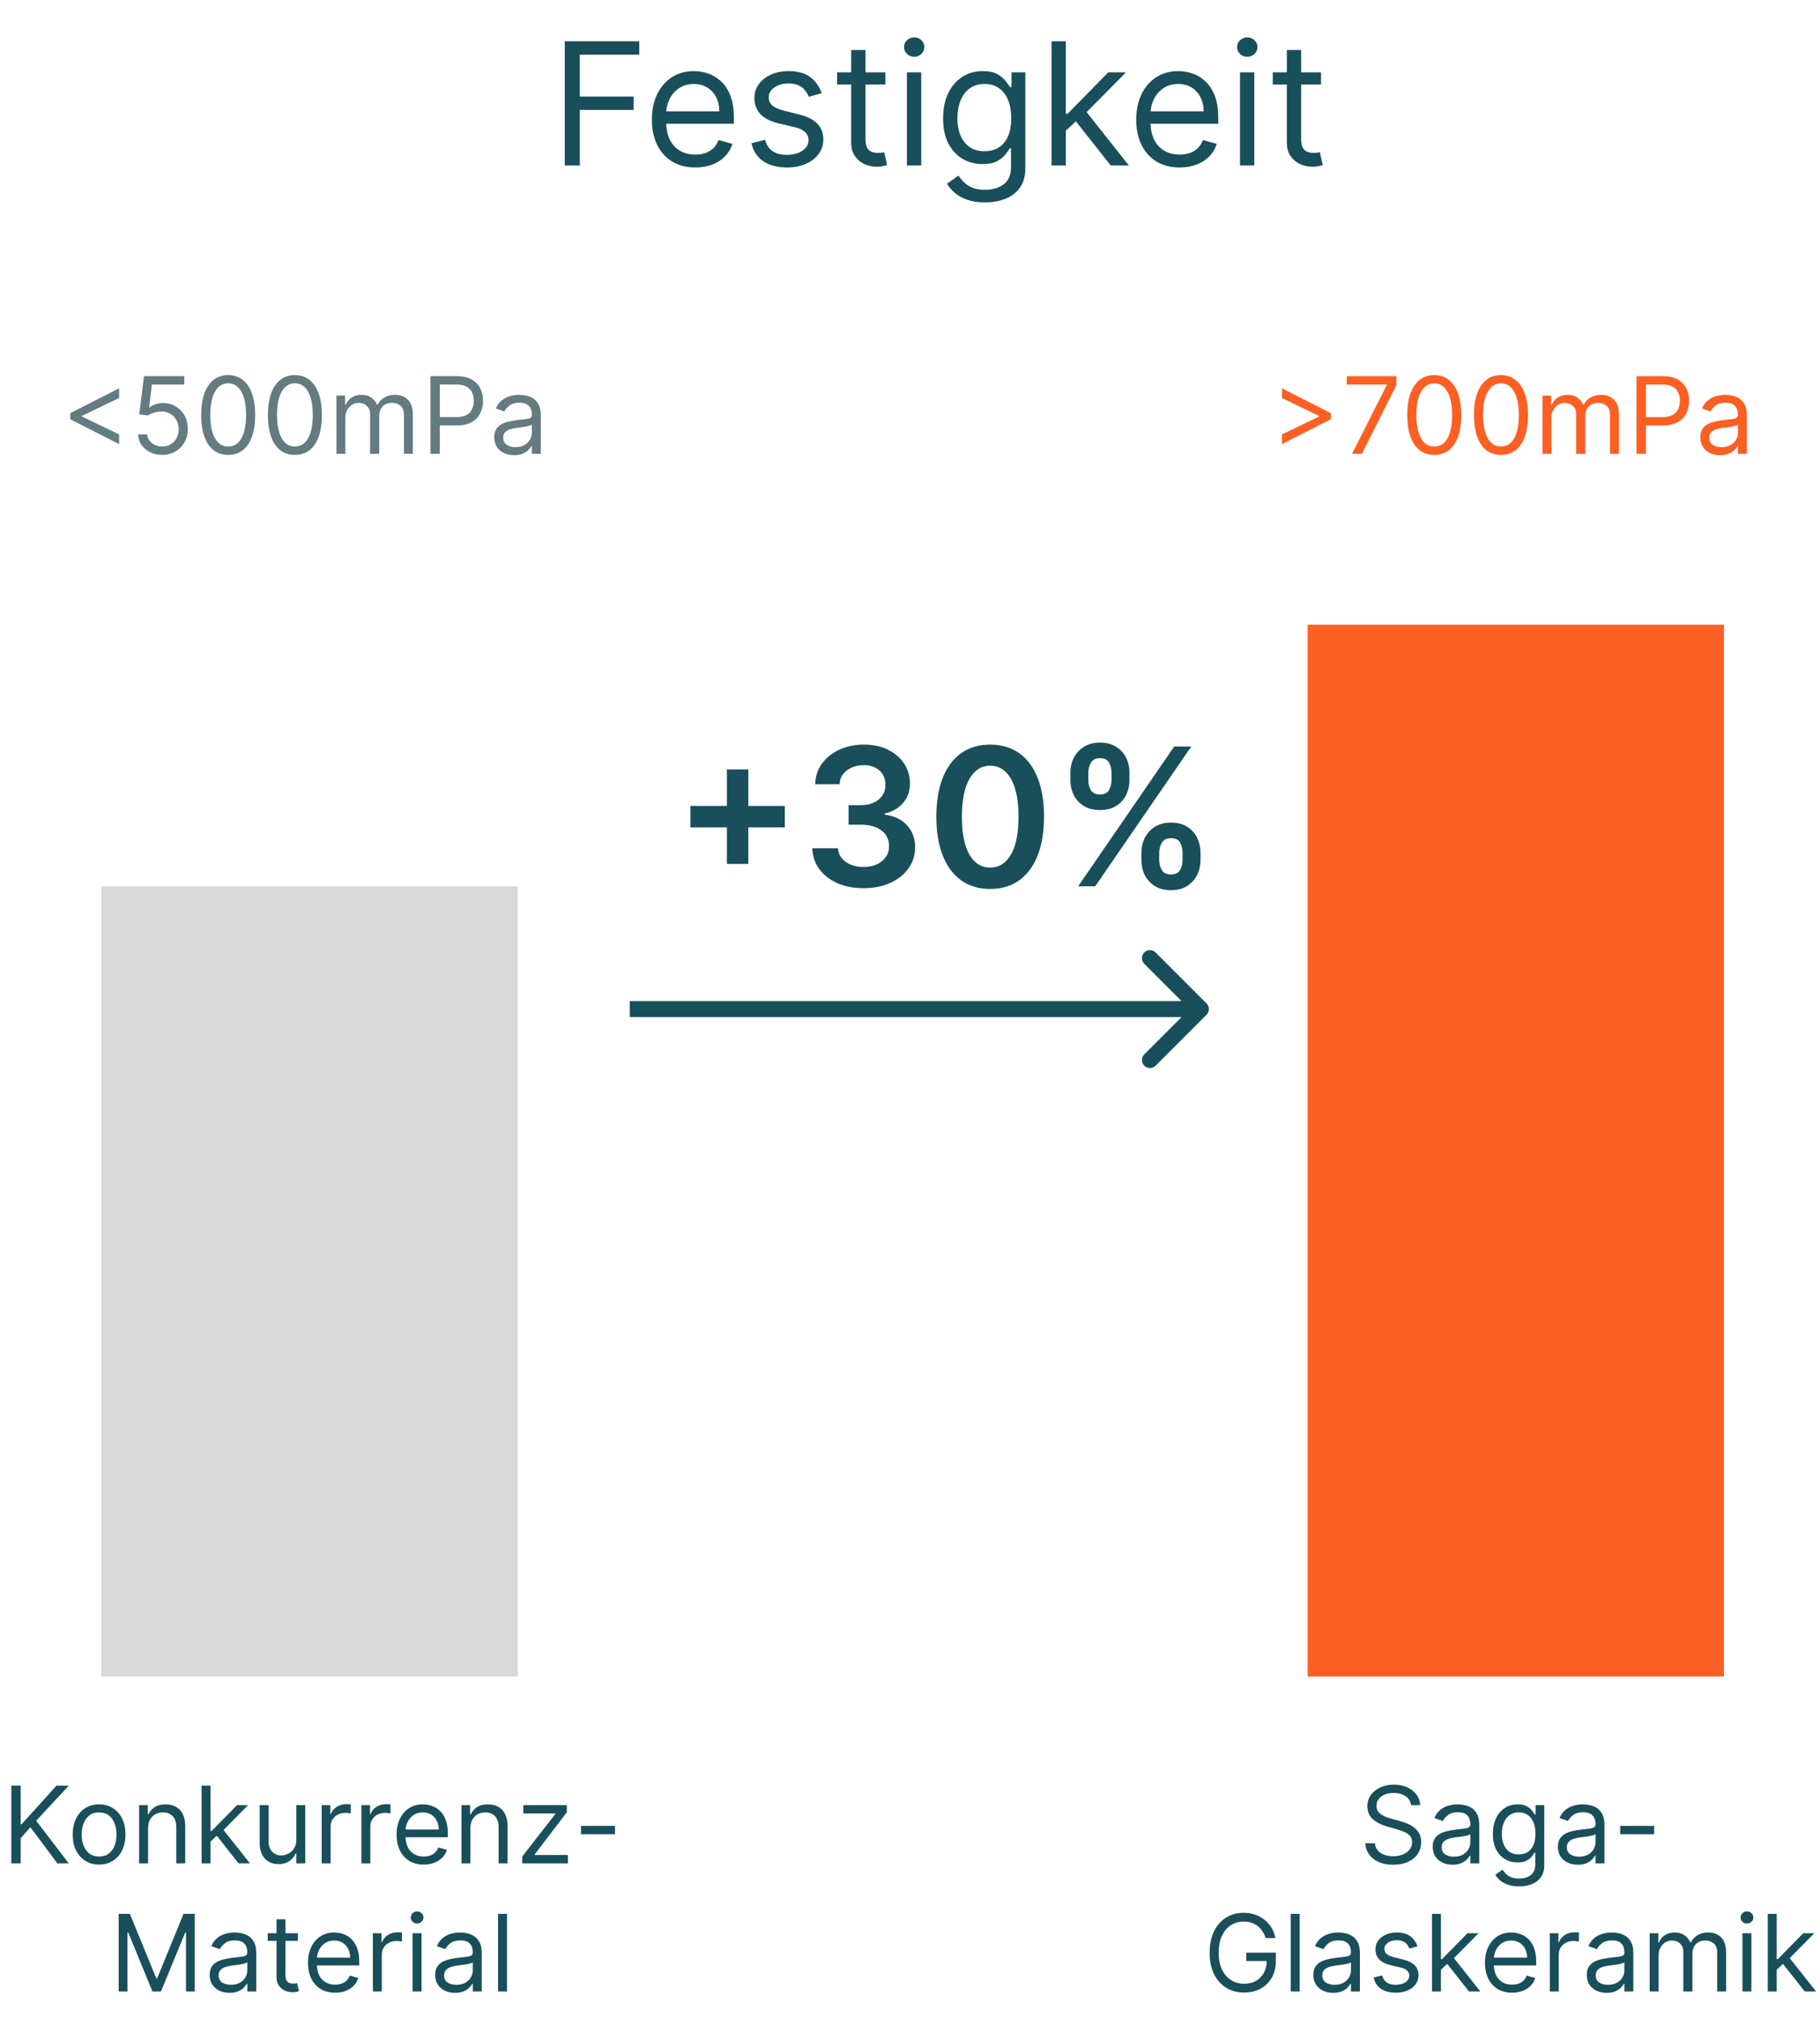
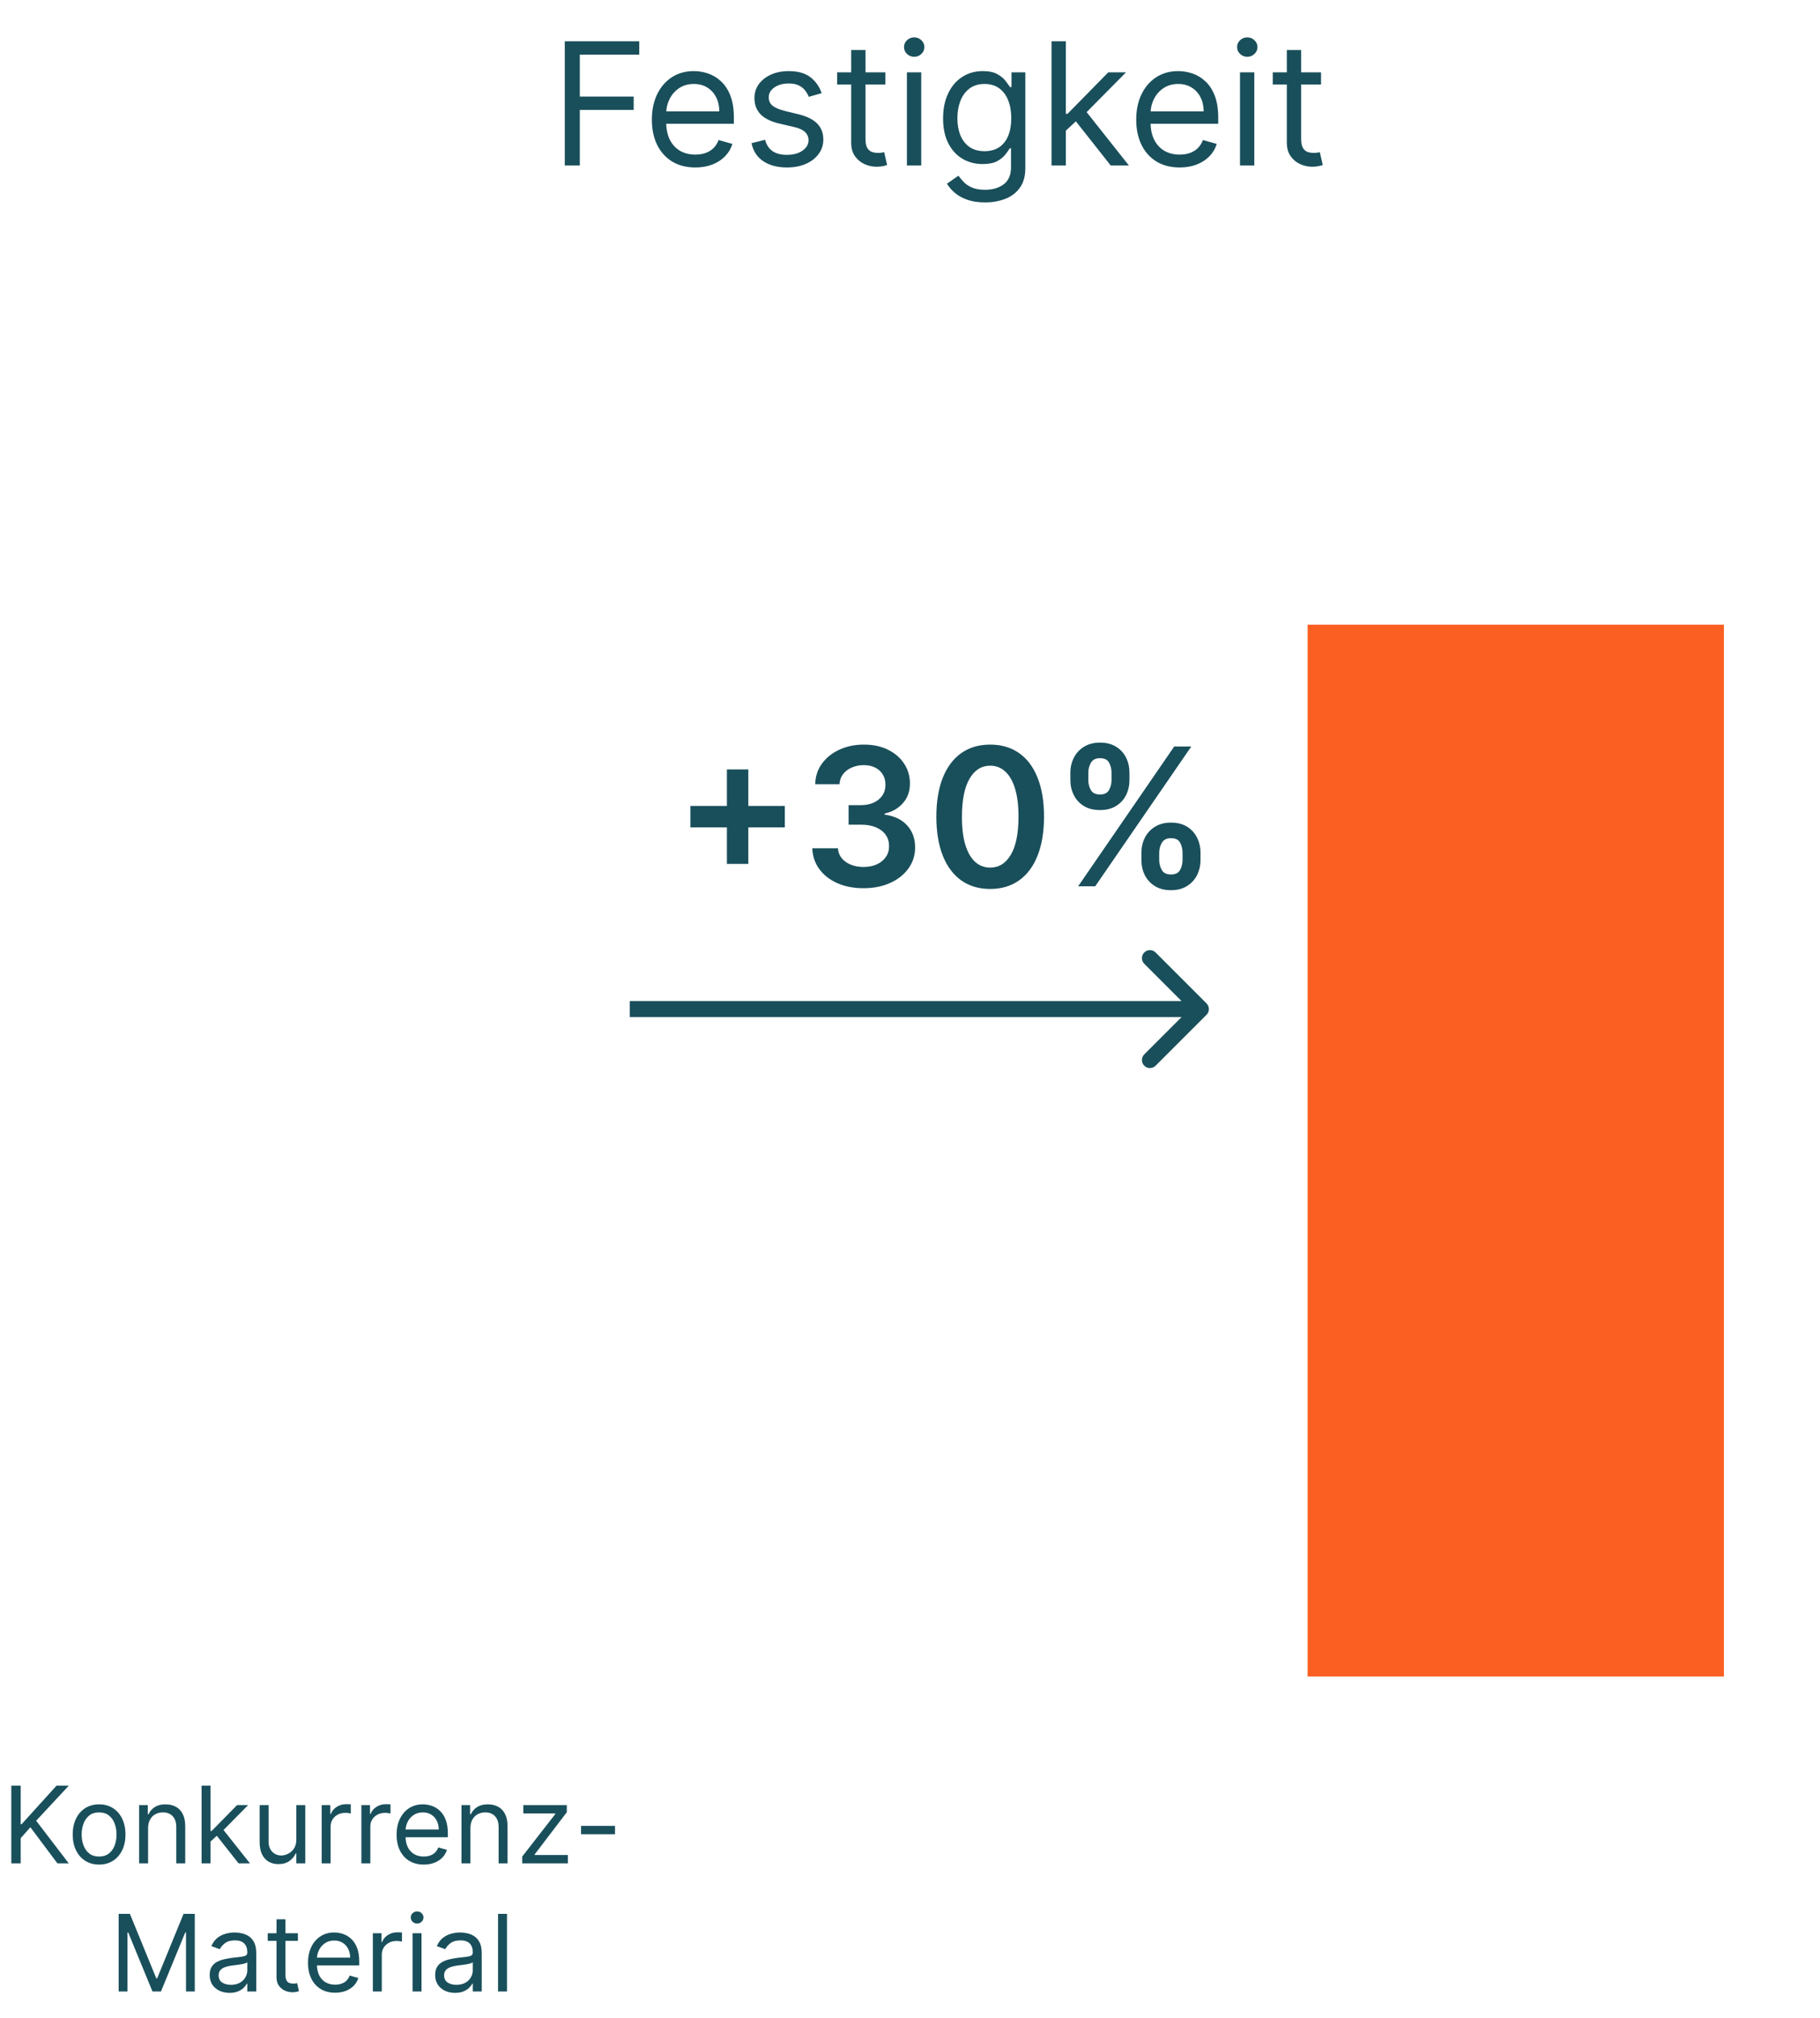
<svg xmlns="http://www.w3.org/2000/svg" width="341" height="378" viewBox="0 0 341 378" fill="none">
  <path d="M105.818 31V7.727H119.773V10.227H108.636V18.091H118.727V20.591H108.636V31H105.818ZM130.273 31.364C128.591 31.364 127.14 30.992 125.92 30.25C124.708 29.5 123.773 28.454 123.114 27.114C122.462 25.765 122.136 24.197 122.136 22.409C122.136 20.621 122.462 19.046 123.114 17.682C123.773 16.311 124.689 15.242 125.864 14.477C127.045 13.704 128.424 13.318 130 13.318C130.909 13.318 131.807 13.47 132.693 13.773C133.58 14.076 134.386 14.568 135.114 15.25C135.841 15.924 136.42 16.818 136.852 17.932C137.284 19.046 137.5 20.417 137.5 22.046V23.182H124.045V20.864H134.773C134.773 19.879 134.576 19 134.182 18.227C133.795 17.454 133.242 16.845 132.523 16.398C131.811 15.951 130.97 15.727 130 15.727C128.932 15.727 128.008 15.992 127.227 16.523C126.455 17.046 125.86 17.727 125.443 18.568C125.027 19.409 124.818 20.311 124.818 21.273V22.818C124.818 24.136 125.045 25.254 125.5 26.171C125.962 27.079 126.602 27.773 127.42 28.25C128.239 28.72 129.189 28.954 130.273 28.954C130.977 28.954 131.614 28.856 132.182 28.659C132.758 28.454 133.254 28.151 133.67 27.75C134.087 27.341 134.409 26.833 134.636 26.227L137.227 26.954C136.955 27.833 136.496 28.606 135.852 29.273C135.208 29.932 134.413 30.447 133.466 30.818C132.519 31.182 131.455 31.364 130.273 31.364ZM153.943 17.454L151.534 18.136C151.383 17.735 151.159 17.345 150.864 16.966C150.576 16.579 150.182 16.261 149.682 16.011C149.182 15.761 148.542 15.636 147.761 15.636C146.693 15.636 145.803 15.883 145.091 16.375C144.386 16.86 144.034 17.477 144.034 18.227C144.034 18.894 144.277 19.421 144.761 19.807C145.246 20.193 146.004 20.515 147.034 20.773L149.625 21.409C151.186 21.788 152.348 22.367 153.114 23.148C153.879 23.921 154.261 24.917 154.261 26.136C154.261 27.136 153.973 28.03 153.398 28.818C152.83 29.606 152.034 30.227 151.011 30.682C149.989 31.136 148.799 31.364 147.443 31.364C145.663 31.364 144.189 30.977 143.023 30.204C141.856 29.432 141.117 28.303 140.807 26.818L143.352 26.182C143.595 27.121 144.053 27.826 144.727 28.296C145.409 28.765 146.299 29 147.398 29C148.648 29 149.64 28.735 150.375 28.204C151.117 27.667 151.489 27.023 151.489 26.273C151.489 25.667 151.277 25.159 150.852 24.75C150.428 24.333 149.777 24.023 148.898 23.818L145.989 23.136C144.39 22.758 143.216 22.171 142.466 21.375C141.723 20.572 141.352 19.568 141.352 18.364C141.352 17.379 141.629 16.508 142.182 15.75C142.742 14.992 143.504 14.398 144.466 13.966C145.436 13.534 146.534 13.318 147.761 13.318C149.489 13.318 150.845 13.697 151.83 14.454C152.822 15.212 153.527 16.212 153.943 17.454ZM165.889 13.546V15.818H156.844V13.546H165.889ZM159.48 9.364H162.162V26C162.162 26.758 162.272 27.326 162.491 27.704C162.719 28.076 163.007 28.326 163.355 28.454C163.711 28.576 164.086 28.636 164.48 28.636C164.776 28.636 165.018 28.621 165.207 28.591C165.397 28.553 165.548 28.523 165.662 28.5L166.207 30.909C166.026 30.977 165.772 31.046 165.446 31.114C165.12 31.189 164.707 31.227 164.207 31.227C163.45 31.227 162.707 31.064 161.98 30.739C161.26 30.413 160.662 29.917 160.185 29.25C159.715 28.583 159.48 27.742 159.48 26.727V9.364ZM169.923 31V13.546H172.605V31H169.923ZM171.287 10.636C170.764 10.636 170.313 10.458 169.935 10.102C169.563 9.746 169.378 9.318 169.378 8.818C169.378 8.318 169.563 7.89 169.935 7.534C170.313 7.178 170.764 7 171.287 7C171.81 7 172.257 7.178 172.628 7.534C173.007 7.89 173.196 8.318 173.196 8.818C173.196 9.318 173.007 9.746 172.628 10.102C172.257 10.458 171.81 10.636 171.287 10.636ZM184.562 37.909C183.267 37.909 182.153 37.742 181.222 37.409C180.29 37.083 179.513 36.651 178.892 36.114C178.278 35.583 177.79 35.015 177.426 34.409L179.562 32.909C179.805 33.227 180.112 33.591 180.483 34C180.854 34.417 181.362 34.776 182.006 35.08C182.657 35.39 183.509 35.545 184.562 35.545C185.972 35.545 187.134 35.205 188.051 34.523C188.968 33.841 189.426 32.773 189.426 31.318V27.773H189.199C189.002 28.091 188.722 28.485 188.358 28.954C188.002 29.417 187.487 29.829 186.812 30.193C186.146 30.549 185.244 30.727 184.108 30.727C182.699 30.727 181.434 30.394 180.312 29.727C179.199 29.061 178.316 28.091 177.665 26.818C177.021 25.546 176.699 24 176.699 22.182C176.699 20.394 177.013 18.837 177.642 17.511C178.271 16.178 179.146 15.148 180.267 14.421C181.388 13.686 182.684 13.318 184.153 13.318C185.29 13.318 186.191 13.508 186.858 13.886C187.532 14.258 188.047 14.682 188.403 15.159C188.767 15.629 189.047 16.015 189.244 16.318H189.517V13.546H192.108V31.5C192.108 33 191.767 34.22 191.085 35.159C190.411 36.106 189.502 36.799 188.358 37.239C187.222 37.686 185.956 37.909 184.562 37.909ZM184.472 28.318C185.547 28.318 186.456 28.072 187.199 27.579C187.941 27.087 188.506 26.379 188.892 25.454C189.278 24.53 189.472 23.424 189.472 22.136C189.472 20.879 189.282 19.769 188.903 18.807C188.525 17.845 187.964 17.091 187.222 16.546C186.479 16 185.563 15.727 184.472 15.727C183.335 15.727 182.388 16.015 181.631 16.591C180.881 17.167 180.316 17.939 179.938 18.909C179.566 19.879 179.381 20.954 179.381 22.136C179.381 23.349 179.57 24.421 179.949 25.352C180.335 26.276 180.903 27.004 181.653 27.534C182.411 28.057 183.35 28.318 184.472 28.318ZM199.517 24.636L199.472 21.318H200.017L207.653 13.546H210.972L202.835 21.773H202.608L199.517 24.636ZM197.017 31V7.727H199.699V31H197.017ZM208.108 31L201.29 22.364L203.199 20.5L211.517 31H208.108ZM221.023 31.364C219.341 31.364 217.89 30.992 216.67 30.25C215.458 29.5 214.523 28.454 213.864 27.114C213.212 25.765 212.886 24.197 212.886 22.409C212.886 20.621 213.212 19.046 213.864 17.682C214.523 16.311 215.439 15.242 216.614 14.477C217.795 13.704 219.174 13.318 220.75 13.318C221.659 13.318 222.557 13.47 223.443 13.773C224.33 14.076 225.136 14.568 225.864 15.25C226.591 15.924 227.17 16.818 227.602 17.932C228.034 19.046 228.25 20.417 228.25 22.046V23.182H214.795V20.864H225.523C225.523 19.879 225.326 19 224.932 18.227C224.545 17.454 223.992 16.845 223.273 16.398C222.561 15.951 221.72 15.727 220.75 15.727C219.682 15.727 218.758 15.992 217.977 16.523C217.205 17.046 216.61 17.727 216.193 18.568C215.777 19.409 215.568 20.311 215.568 21.273V22.818C215.568 24.136 215.795 25.254 216.25 26.171C216.712 27.079 217.352 27.773 218.17 28.25C218.989 28.72 219.939 28.954 221.023 28.954C221.727 28.954 222.364 28.856 222.932 28.659C223.508 28.454 224.004 28.151 224.42 27.75C224.837 27.341 225.159 26.833 225.386 26.227L227.977 26.954C227.705 27.833 227.246 28.606 226.602 29.273C225.958 29.932 225.163 30.447 224.216 30.818C223.269 31.182 222.205 31.364 221.023 31.364ZM232.33 31V13.546H235.011V31H232.33ZM233.693 10.636C233.17 10.636 232.72 10.458 232.341 10.102C231.97 9.746 231.784 9.318 231.784 8.818C231.784 8.318 231.97 7.89 232.341 7.534C232.72 7.178 233.17 7 233.693 7C234.216 7 234.663 7.178 235.034 7.534C235.413 7.89 235.602 8.318 235.602 8.818C235.602 9.318 235.413 9.746 235.034 10.102C234.663 10.458 234.216 10.636 233.693 10.636ZM247.514 13.546V15.818H238.469V13.546H247.514ZM241.105 9.364H243.787V26C243.787 26.758 243.897 27.326 244.116 27.704C244.344 28.076 244.632 28.326 244.98 28.454C245.336 28.576 245.711 28.636 246.105 28.636C246.401 28.636 246.643 28.621 246.832 28.591C247.022 28.553 247.173 28.523 247.287 28.5L247.832 30.909C247.651 30.977 247.397 31.046 247.071 31.114C246.745 31.189 246.332 31.227 245.832 31.227C245.075 31.227 244.332 31.064 243.605 30.739C242.885 30.413 242.287 29.917 241.81 29.25C241.34 28.583 241.105 27.742 241.105 26.727V9.364Z" fill="#194F5B" />
  <path d="M2.117 349V334.455H3.878V341.67H4.049L10.583 334.455H12.884L6.776 341.017L12.884 349H10.753L5.696 342.239L3.878 344.284V349H2.117ZM18.567 349.227C17.583 349.227 16.718 348.993 15.975 348.524C15.236 348.055 14.659 347.4 14.242 346.557C13.83 345.714 13.624 344.729 13.624 343.602C13.624 342.466 13.83 341.474 14.242 340.626C14.659 339.779 15.236 339.121 15.975 338.652C16.718 338.183 17.583 337.949 18.567 337.949C19.552 337.949 20.414 338.183 21.153 338.652C21.896 339.121 22.474 339.779 22.886 340.626C23.302 341.474 23.511 342.466 23.511 343.602C23.511 344.729 23.302 345.714 22.886 346.557C22.474 347.4 21.896 348.055 21.153 348.524C20.414 348.993 19.552 349.227 18.567 349.227ZM18.567 347.722C19.316 347.722 19.931 347.53 20.414 347.146C20.897 346.763 21.255 346.259 21.486 345.634C21.718 345.009 21.834 344.331 21.834 343.602C21.834 342.873 21.718 342.194 21.486 341.564C21.255 340.934 20.897 340.425 20.414 340.037C19.931 339.649 19.316 339.455 18.567 339.455C17.819 339.455 17.204 339.649 16.721 340.037C16.238 340.425 15.88 340.934 15.648 341.564C15.416 342.194 15.3 342.873 15.3 343.602C15.3 344.331 15.416 345.009 15.648 345.634C15.88 346.259 16.238 346.763 16.721 347.146C17.204 347.53 17.819 347.722 18.567 347.722ZM27.745 342.438V349H26.069V338.091H27.689V339.795H27.831C28.086 339.241 28.475 338.796 28.995 338.46C29.516 338.119 30.189 337.949 31.012 337.949C31.751 337.949 32.397 338.1 32.951 338.403C33.505 338.702 33.936 339.156 34.244 339.767C34.552 340.373 34.706 341.14 34.706 342.068V349H33.029V342.182C33.029 341.325 32.807 340.657 32.362 340.179C31.917 339.696 31.306 339.455 30.529 339.455C29.994 339.455 29.516 339.571 29.095 339.803C28.678 340.035 28.349 340.373 28.108 340.818C27.866 341.263 27.745 341.803 27.745 342.438ZM39.331 345.023L39.303 342.949H39.644L44.416 338.091H46.49L41.405 343.233H41.263L39.331 345.023ZM37.769 349V334.455H39.445V349H37.769ZM44.7 349L40.439 343.602L41.632 342.438L46.831 349H44.7ZM55.522 344.54V338.091H57.199V349H55.522V347.153H55.409C55.153 347.707 54.755 348.179 54.216 348.567C53.676 348.95 52.994 349.142 52.17 349.142C51.488 349.142 50.882 348.993 50.352 348.695C49.822 348.392 49.405 347.937 49.102 347.331C48.799 346.72 48.647 345.951 48.647 345.023V338.091H50.324V344.909C50.324 345.705 50.546 346.339 50.991 346.812C51.441 347.286 52.014 347.523 52.71 347.523C53.127 347.523 53.55 347.416 53.981 347.203C54.417 346.99 54.781 346.663 55.075 346.223C55.373 345.783 55.522 345.222 55.522 344.54ZM60.269 349V338.091H61.888V339.739H62.001C62.2 339.199 62.56 338.761 63.081 338.425C63.602 338.089 64.189 337.92 64.842 337.92C64.965 337.92 65.119 337.923 65.304 337.928C65.489 337.932 65.628 337.939 65.723 337.949V339.653C65.666 339.639 65.536 339.618 65.332 339.589C65.133 339.556 64.923 339.54 64.7 339.54C64.17 339.54 63.697 339.651 63.28 339.874C62.868 340.091 62.541 340.394 62.3 340.783C62.063 341.166 61.945 341.604 61.945 342.097V349H60.269ZM67.71 349V338.091H69.329V339.739H69.443C69.642 339.199 70.001 338.761 70.522 338.425C71.043 338.089 71.63 337.92 72.284 337.92C72.407 337.92 72.561 337.923 72.745 337.928C72.93 337.932 73.07 337.939 73.164 337.949V339.653C73.108 339.639 72.977 339.618 72.774 339.589C72.575 339.556 72.364 339.54 72.142 339.54C71.611 339.54 71.138 339.651 70.721 339.874C70.309 340.091 69.983 340.394 69.741 340.783C69.504 341.166 69.386 341.604 69.386 342.097V349H67.71ZM79.393 349.227C78.342 349.227 77.435 348.995 76.673 348.531C75.915 348.062 75.331 347.409 74.919 346.571C74.511 345.728 74.308 344.748 74.308 343.631C74.308 342.513 74.511 341.528 74.919 340.676C75.331 339.819 75.903 339.152 76.637 338.673C77.376 338.19 78.238 337.949 79.223 337.949C79.791 337.949 80.352 338.044 80.906 338.233C81.46 338.422 81.964 338.73 82.419 339.156C82.873 339.578 83.235 340.136 83.505 340.832C83.775 341.528 83.91 342.385 83.91 343.403V344.114H75.501V342.665H82.206C82.206 342.049 82.082 341.5 81.836 341.017C81.595 340.534 81.249 340.153 80.799 339.874C80.354 339.594 79.829 339.455 79.223 339.455C78.555 339.455 77.977 339.62 77.49 339.952C77.007 340.278 76.635 340.705 76.375 341.23C76.114 341.756 75.984 342.319 75.984 342.92V343.886C75.984 344.71 76.126 345.409 76.41 345.982C76.699 346.55 77.099 346.983 77.61 347.281C78.122 347.575 78.716 347.722 79.393 347.722C79.834 347.722 80.231 347.66 80.586 347.537C80.946 347.409 81.256 347.22 81.517 346.969C81.777 346.713 81.978 346.396 82.12 346.017L83.74 346.472C83.569 347.021 83.283 347.504 82.88 347.92C82.478 348.332 81.981 348.654 81.389 348.886C80.797 349.114 80.132 349.227 79.393 349.227ZM88.136 342.438V349H86.46V338.091H88.079V339.795H88.221C88.477 339.241 88.865 338.796 89.386 338.46C89.907 338.119 90.579 337.949 91.403 337.949C92.142 337.949 92.788 338.1 93.342 338.403C93.896 338.702 94.327 339.156 94.635 339.767C94.942 340.373 95.096 341.14 95.096 342.068V349H93.42V342.182C93.42 341.325 93.198 340.657 92.752 340.179C92.307 339.696 91.697 339.455 90.92 339.455C90.385 339.455 89.907 339.571 89.485 339.803C89.069 340.035 88.74 340.373 88.498 340.818C88.257 341.263 88.136 341.803 88.136 342.438ZM97.847 349V347.722L104.04 339.767V339.653H98.046V338.091H106.199V339.426L100.176 347.324V347.438H106.398V349H97.847ZM115.229 341.983V343.545H108.866V341.983H115.229ZM22.234 358.455H24.336L29.279 370.528H29.45L34.393 358.455H36.495V373H34.848V361.949H34.706L30.16 373H28.569L24.024 361.949H23.882V373H22.234V358.455ZM43.01 373.256C42.319 373.256 41.691 373.125 41.128 372.865C40.564 372.6 40.117 372.219 39.785 371.722C39.454 371.22 39.288 370.614 39.288 369.903C39.288 369.278 39.411 368.772 39.658 368.384C39.904 367.991 40.233 367.683 40.645 367.46C41.057 367.238 41.511 367.072 42.008 366.963C42.51 366.849 43.015 366.759 43.521 366.693C44.184 366.608 44.722 366.544 45.133 366.501C45.55 366.454 45.853 366.376 46.043 366.267C46.237 366.158 46.334 365.969 46.334 365.699V365.642C46.334 364.941 46.142 364.397 45.758 364.009C45.38 363.62 44.804 363.426 44.033 363.426C43.233 363.426 42.605 363.601 42.151 363.952C41.696 364.302 41.376 364.676 41.192 365.074L39.601 364.506C39.885 363.843 40.264 363.327 40.737 362.957C41.215 362.583 41.736 362.323 42.3 362.176C42.868 362.025 43.427 361.949 43.976 361.949C44.326 361.949 44.729 361.991 45.183 362.077C45.642 362.157 46.085 362.325 46.511 362.581C46.942 362.837 47.3 363.223 47.584 363.739C47.868 364.255 48.01 364.946 48.01 365.812V373H46.334V371.523H46.249C46.135 371.759 45.946 372.013 45.68 372.283C45.415 372.553 45.062 372.782 44.622 372.972C44.182 373.161 43.644 373.256 43.01 373.256ZM43.266 371.75C43.928 371.75 44.487 371.62 44.942 371.359C45.401 371.099 45.747 370.763 45.979 370.351C46.215 369.939 46.334 369.506 46.334 369.051V367.517C46.263 367.602 46.106 367.68 45.865 367.751C45.628 367.818 45.354 367.877 45.041 367.929C44.733 367.976 44.433 368.019 44.139 368.057C43.85 368.09 43.616 368.118 43.436 368.142C43.001 368.199 42.593 368.291 42.215 368.419C41.84 368.542 41.537 368.729 41.305 368.98C41.078 369.226 40.965 369.562 40.965 369.989C40.965 370.571 41.18 371.011 41.611 371.31C42.046 371.603 42.598 371.75 43.266 371.75ZM55.814 362.091V363.511H50.16V362.091H55.814ZM51.808 359.477H53.484V369.875C53.484 370.348 53.553 370.704 53.69 370.94C53.832 371.172 54.012 371.329 54.23 371.409C54.452 371.485 54.687 371.523 54.933 371.523C55.117 371.523 55.269 371.513 55.387 371.494C55.506 371.471 55.6 371.452 55.672 371.438L56.012 372.943C55.899 372.986 55.74 373.028 55.537 373.071C55.333 373.118 55.075 373.142 54.762 373.142C54.289 373.142 53.825 373.04 53.37 372.837C52.921 372.633 52.547 372.323 52.248 371.906C51.955 371.49 51.808 370.964 51.808 370.33V359.477ZM62.791 373.227C61.74 373.227 60.834 372.995 60.071 372.531C59.314 372.062 58.729 371.409 58.317 370.571C57.91 369.728 57.706 368.748 57.706 367.631C57.706 366.513 57.91 365.528 58.317 364.676C58.729 363.819 59.302 363.152 60.036 362.673C60.775 362.19 61.636 361.949 62.621 361.949C63.189 361.949 63.75 362.044 64.304 362.233C64.858 362.422 65.363 362.73 65.817 363.156C66.272 363.578 66.634 364.136 66.904 364.832C67.174 365.528 67.309 366.385 67.309 367.403V368.114H58.9V366.665H65.604C65.604 366.049 65.481 365.5 65.235 365.017C64.993 364.534 64.648 364.153 64.198 363.874C63.753 363.594 63.227 363.455 62.621 363.455C61.953 363.455 61.376 363.62 60.888 363.952C60.405 364.278 60.033 364.705 59.773 365.23C59.513 365.756 59.383 366.319 59.383 366.92V367.886C59.383 368.71 59.525 369.409 59.809 369.982C60.097 370.55 60.498 370.983 61.009 371.281C61.52 371.575 62.114 371.722 62.791 371.722C63.232 371.722 63.63 371.66 63.985 371.537C64.345 371.409 64.655 371.22 64.915 370.969C65.175 370.713 65.377 370.396 65.519 370.017L67.138 370.472C66.968 371.021 66.681 371.504 66.279 371.92C65.876 372.332 65.379 372.654 64.787 372.886C64.195 373.114 63.53 373.227 62.791 373.227ZM69.858 373V362.091H71.478V363.739H71.591C71.79 363.199 72.15 362.761 72.671 362.425C73.192 362.089 73.779 361.92 74.432 361.92C74.555 361.92 74.709 361.923 74.894 361.928C75.079 361.932 75.218 361.939 75.313 361.949V363.653C75.256 363.639 75.126 363.618 74.922 363.589C74.723 363.556 74.513 363.54 74.29 363.54C73.76 363.54 73.286 363.651 72.87 363.874C72.458 364.091 72.131 364.394 71.89 364.783C71.653 365.166 71.534 365.604 71.534 366.097V373H69.858ZM77.3 373V362.091H78.976V373H77.3ZM78.152 360.273C77.825 360.273 77.544 360.161 77.307 359.939C77.075 359.716 76.959 359.449 76.959 359.136C76.959 358.824 77.075 358.556 77.307 358.334C77.544 358.111 77.825 358 78.152 358C78.479 358 78.758 358.111 78.99 358.334C79.227 358.556 79.345 358.824 79.345 359.136C79.345 359.449 79.227 359.716 78.99 359.939C78.758 360.161 78.479 360.273 78.152 360.273ZM85.256 373.256C84.565 373.256 83.937 373.125 83.374 372.865C82.811 372.6 82.363 372.219 82.032 371.722C81.7 371.22 81.534 370.614 81.534 369.903C81.534 369.278 81.658 368.772 81.904 368.384C82.15 367.991 82.479 367.683 82.891 367.46C83.303 367.238 83.757 367.072 84.255 366.963C84.757 366.849 85.261 366.759 85.767 366.693C86.43 366.608 86.968 366.544 87.38 366.501C87.796 366.454 88.099 366.376 88.289 366.267C88.483 366.158 88.58 365.969 88.58 365.699V365.642C88.58 364.941 88.388 364.397 88.005 364.009C87.626 363.62 87.05 363.426 86.279 363.426C85.479 363.426 84.851 363.601 84.397 363.952C83.942 364.302 83.623 364.676 83.438 365.074L81.847 364.506C82.131 363.843 82.51 363.327 82.983 362.957C83.462 362.583 83.982 362.323 84.546 362.176C85.114 362.025 85.673 361.949 86.222 361.949C86.572 361.949 86.975 361.991 87.429 362.077C87.889 362.157 88.331 362.325 88.757 362.581C89.188 362.837 89.546 363.223 89.83 363.739C90.114 364.255 90.256 364.946 90.256 365.812V373H88.58V371.523H88.495C88.381 371.759 88.192 372.013 87.927 372.283C87.661 372.553 87.309 372.782 86.868 372.972C86.428 373.161 85.891 373.256 85.256 373.256ZM85.512 371.75C86.175 371.75 86.733 371.62 87.188 371.359C87.647 371.099 87.993 370.763 88.225 370.351C88.462 369.939 88.58 369.506 88.58 369.051V367.517C88.509 367.602 88.353 367.68 88.111 367.751C87.874 367.818 87.6 367.877 87.287 367.929C86.98 367.976 86.679 368.019 86.385 368.057C86.097 368.09 85.862 368.118 85.682 368.142C85.247 368.199 84.839 368.291 84.461 368.419C84.087 368.542 83.784 368.729 83.552 368.98C83.324 369.226 83.211 369.562 83.211 369.989C83.211 370.571 83.426 371.011 83.857 371.31C84.293 371.603 84.844 371.75 85.512 371.75ZM94.992 358.455V373H93.315V358.455H94.992Z" fill="#194F5B" />
  <path d="M136.193 161.807V144.114H140.207V161.807H136.193ZM129.354 154.967V150.953H147.047V154.967H129.354ZM161.793 166.358C159.952 166.358 158.316 166.043 156.884 165.412C155.461 164.781 154.336 163.903 153.509 162.778C152.683 161.653 152.244 160.354 152.192 158.879H156.999C157.042 159.587 157.276 160.205 157.702 160.733C158.129 161.253 158.695 161.658 159.403 161.947C160.11 162.237 160.903 162.382 161.781 162.382C162.718 162.382 163.549 162.22 164.273 161.896C164.998 161.564 165.565 161.104 165.974 160.516C166.383 159.928 166.583 159.25 166.575 158.483C166.583 157.69 166.379 156.991 165.961 156.386C165.543 155.781 164.938 155.308 164.146 154.967C163.362 154.626 162.415 154.456 161.308 154.456H158.994V150.8H161.308C162.219 150.8 163.016 150.642 163.698 150.327C164.388 150.011 164.93 149.568 165.322 148.997C165.714 148.418 165.906 147.749 165.897 146.99C165.906 146.249 165.739 145.605 165.398 145.06C165.066 144.506 164.593 144.075 163.979 143.768C163.374 143.462 162.663 143.308 161.844 143.308C161.043 143.308 160.302 143.453 159.62 143.743C158.938 144.033 158.388 144.446 157.971 144.983C157.553 145.511 157.332 146.142 157.306 146.875H152.742C152.776 145.409 153.198 144.122 154.008 143.014C154.826 141.898 155.917 141.028 157.281 140.406C158.644 139.776 160.174 139.46 161.87 139.46C163.617 139.46 165.134 139.788 166.421 140.445C167.717 141.092 168.718 141.966 169.425 143.065C170.133 144.165 170.487 145.379 170.487 146.709C170.495 148.183 170.06 149.419 169.183 150.416C168.313 151.413 167.171 152.065 165.756 152.372V152.577C167.597 152.832 169.008 153.514 169.988 154.622C170.977 155.722 171.467 157.089 171.458 158.726C171.458 160.192 171.04 161.504 170.205 162.663C169.379 163.814 168.237 164.717 166.779 165.374C165.33 166.03 163.668 166.358 161.793 166.358ZM185.524 166.499C183.419 166.499 181.612 165.966 180.103 164.901C178.603 163.827 177.449 162.28 176.639 160.26C175.838 158.232 175.437 155.79 175.437 152.935C175.446 150.08 175.85 147.651 176.652 145.648C177.461 143.636 178.616 142.102 180.116 141.045C181.625 139.989 183.427 139.46 185.524 139.46C187.62 139.46 189.423 139.989 190.931 141.045C192.44 142.102 193.595 143.636 194.396 145.648C195.206 147.659 195.61 150.088 195.61 152.935C195.61 155.798 195.206 158.244 194.396 160.273C193.595 162.293 192.44 163.835 190.931 164.901C189.431 165.966 187.629 166.499 185.524 166.499ZM185.524 162.497C187.16 162.497 188.451 161.692 189.397 160.081C190.352 158.462 190.829 156.08 190.829 152.935C190.829 150.855 190.612 149.108 190.177 147.693C189.743 146.278 189.129 145.213 188.336 144.497C187.544 143.773 186.606 143.411 185.524 143.411C183.896 143.411 182.609 144.22 181.663 145.839C180.717 147.45 180.24 149.815 180.231 152.935C180.223 155.023 180.431 156.778 180.858 158.202C181.292 159.625 181.906 160.699 182.699 161.423C183.491 162.139 184.433 162.497 185.524 162.497ZM213.857 161.091V159.71C213.857 158.696 214.07 157.763 214.496 156.911C214.93 156.058 215.561 155.372 216.388 154.852C217.214 154.332 218.216 154.072 219.392 154.072C220.602 154.072 221.616 154.332 222.435 154.852C223.253 155.364 223.871 156.045 224.288 156.898C224.714 157.75 224.928 158.687 224.928 159.71V161.091C224.928 162.105 224.714 163.038 224.288 163.891C223.862 164.743 223.236 165.429 222.409 165.949C221.591 166.469 220.585 166.729 219.392 166.729C218.199 166.729 217.189 166.469 216.362 165.949C215.536 165.429 214.909 164.743 214.483 163.891C214.065 163.038 213.857 162.105 213.857 161.091ZM217.193 159.71V161.091C217.193 161.764 217.355 162.382 217.679 162.945C218.003 163.507 218.574 163.788 219.392 163.788C220.219 163.788 220.786 163.511 221.092 162.957C221.408 162.395 221.565 161.773 221.565 161.091V159.71C221.565 159.028 221.416 158.406 221.118 157.844C220.82 157.273 220.244 156.987 219.392 156.987C218.591 156.987 218.024 157.273 217.692 157.844C217.359 158.406 217.193 159.028 217.193 159.71ZM200.548 146.108V144.727C200.548 143.705 200.766 142.767 201.2 141.915C201.635 141.062 202.266 140.381 203.092 139.869C203.919 139.349 204.92 139.089 206.097 139.089C207.298 139.089 208.308 139.349 209.126 139.869C209.953 140.381 210.575 141.062 210.993 141.915C211.411 142.767 211.619 143.705 211.619 144.727V146.108C211.619 147.131 211.406 148.068 210.98 148.92C210.563 149.764 209.94 150.442 209.114 150.953C208.287 151.464 207.281 151.72 206.097 151.72C204.895 151.72 203.881 151.464 203.054 150.953C202.236 150.442 201.614 149.76 201.188 148.908C200.761 148.055 200.548 147.122 200.548 146.108ZM203.911 144.727V146.108C203.911 146.79 204.068 147.412 204.384 147.974C204.707 148.528 205.278 148.805 206.097 148.805C206.915 148.805 207.477 148.528 207.784 147.974C208.099 147.412 208.257 146.79 208.257 146.108V144.727C208.257 144.045 208.108 143.423 207.81 142.861C207.511 142.29 206.94 142.004 206.097 142.004C205.287 142.004 204.72 142.29 204.396 142.861C204.072 143.432 203.911 144.054 203.911 144.727ZM202.006 166L220.006 139.818H223.202L205.202 166H202.006Z" fill="#194F5B" />
-   <rect x="19" y="166" width="78" height="148" fill="#D9D9D9" />
-   <path d="M13.167 78.523V77.386L22.315 72.727V74.546L15.298 77.926L15.355 77.812V78.097L15.298 77.983L22.315 81.364V83.182L13.167 78.523ZM30.385 85.199C29.552 85.199 28.801 85.033 28.134 84.702C27.466 84.37 26.931 83.916 26.529 83.338C26.126 82.76 25.906 82.102 25.868 81.364H27.573C27.639 82.022 27.937 82.566 28.468 82.997C29.003 83.423 29.642 83.636 30.385 83.636C30.982 83.636 31.512 83.497 31.976 83.217C32.445 82.938 32.812 82.555 33.077 82.067C33.347 81.574 33.482 81.018 33.482 80.398C33.482 79.763 33.342 79.197 33.063 78.7C32.788 78.198 32.409 77.803 31.926 77.514C31.443 77.225 30.892 77.079 30.271 77.074C29.826 77.069 29.369 77.138 28.901 77.28C28.432 77.417 28.046 77.595 27.743 77.812L26.095 77.614L26.976 70.454H34.533V72.017H28.453L27.942 76.307H28.027C28.326 76.07 28.7 75.874 29.149 75.717C29.599 75.561 30.068 75.483 30.556 75.483C31.446 75.483 32.239 75.696 32.935 76.122C33.636 76.544 34.185 77.121 34.583 77.855C34.985 78.589 35.186 79.427 35.186 80.369C35.186 81.297 34.978 82.126 34.561 82.855C34.149 83.579 33.581 84.153 32.857 84.574C32.132 84.99 31.308 85.199 30.385 85.199ZM42.752 85.199C41.682 85.199 40.77 84.908 40.018 84.325C39.265 83.738 38.69 82.888 38.292 81.776C37.894 80.658 37.695 79.309 37.695 77.727C37.695 76.155 37.894 74.813 38.292 73.7C38.694 72.583 39.272 71.731 40.025 71.144C40.782 70.552 41.691 70.256 42.752 70.256C43.813 70.256 44.719 70.552 45.472 71.144C46.23 71.731 46.807 72.583 47.205 73.7C47.608 74.813 47.809 76.155 47.809 77.727C47.809 79.309 47.61 80.658 47.212 81.776C46.815 82.888 46.239 83.738 45.486 84.325C44.733 84.908 43.822 85.199 42.752 85.199ZM42.752 83.636C43.813 83.636 44.636 83.125 45.224 82.102C45.811 81.079 46.104 79.621 46.104 77.727C46.104 76.468 45.969 75.395 45.699 74.51C45.434 73.624 45.051 72.95 44.549 72.486C44.052 72.022 43.453 71.79 42.752 71.79C41.701 71.79 40.879 72.308 40.288 73.345C39.696 74.377 39.4 75.838 39.4 77.727C39.4 78.987 39.532 80.057 39.797 80.938C40.063 81.818 40.444 82.488 40.941 82.947C41.443 83.407 42.047 83.636 42.752 83.636ZM55.252 85.199C54.182 85.199 53.27 84.908 52.518 84.325C51.765 83.738 51.19 82.888 50.792 81.776C50.394 80.658 50.195 79.309 50.195 77.727C50.195 76.155 50.394 74.813 50.792 73.7C51.194 72.583 51.772 71.731 52.525 71.144C53.282 70.552 54.191 70.256 55.252 70.256C56.313 70.256 57.219 70.552 57.972 71.144C58.73 71.731 59.307 72.583 59.705 73.7C60.108 74.813 60.309 76.155 60.309 77.727C60.309 79.309 60.11 80.658 59.712 81.776C59.315 82.888 58.739 83.738 57.986 84.325C57.233 84.908 56.322 85.199 55.252 85.199ZM55.252 83.636C56.313 83.636 57.136 83.125 57.724 82.102C58.311 81.079 58.604 79.621 58.604 77.727C58.604 76.468 58.469 75.395 58.199 74.51C57.934 73.624 57.551 72.95 57.049 72.486C56.552 72.022 55.953 71.79 55.252 71.79C54.201 71.79 53.379 72.308 52.788 73.345C52.196 74.377 51.9 75.838 51.9 77.727C51.9 78.987 52.032 80.057 52.297 80.938C52.563 81.818 52.944 82.488 53.441 82.947C53.943 83.407 54.547 83.636 55.252 83.636ZM63.036 85V74.091H64.655V75.796H64.797C65.025 75.213 65.392 74.761 65.898 74.439C66.405 74.112 67.013 73.949 67.724 73.949C68.443 73.949 69.042 74.112 69.52 74.439C70.003 74.761 70.38 75.213 70.65 75.796H70.763C71.043 75.232 71.462 74.785 72.02 74.453C72.579 74.117 73.249 73.949 74.03 73.949C75.006 73.949 75.804 74.254 76.424 74.865C77.044 75.471 77.354 76.416 77.354 77.699V85H75.678V77.699C75.678 76.894 75.458 76.319 75.018 75.973C74.577 75.627 74.059 75.454 73.462 75.454C72.695 75.454 72.101 75.687 71.68 76.151C71.258 76.61 71.047 77.192 71.047 77.898V85H69.343V77.528C69.343 76.908 69.142 76.409 68.739 76.03C68.337 75.646 67.818 75.454 67.184 75.454C66.748 75.454 66.341 75.57 65.962 75.803C65.588 76.035 65.285 76.356 65.053 76.769C64.826 77.176 64.712 77.647 64.712 78.182V85H63.036ZM80.646 85V70.454H85.561C86.702 70.454 87.635 70.66 88.359 71.072C89.088 71.48 89.628 72.031 89.978 72.727C90.329 73.423 90.504 74.2 90.504 75.057C90.504 75.914 90.329 76.693 89.978 77.394C89.633 78.094 89.098 78.653 88.373 79.07C87.649 79.481 86.721 79.688 85.589 79.688H82.067V78.125H85.532C86.314 78.125 86.941 77.99 87.415 77.72C87.888 77.45 88.231 77.086 88.444 76.626C88.662 76.162 88.771 75.639 88.771 75.057C88.771 74.474 88.662 73.954 88.444 73.494C88.231 73.035 87.886 72.675 87.407 72.415C86.929 72.15 86.295 72.017 85.504 72.017H82.407V85H80.646ZM96.324 85.256C95.633 85.256 95.006 85.126 94.442 84.865C93.879 84.6 93.431 84.219 93.1 83.722C92.769 83.22 92.603 82.614 92.603 81.903C92.603 81.278 92.726 80.772 92.972 80.383C93.218 79.99 93.547 79.683 93.959 79.46C94.371 79.238 94.826 79.072 95.323 78.963C95.825 78.849 96.329 78.76 96.836 78.693C97.499 78.608 98.036 78.544 98.448 78.501C98.865 78.454 99.168 78.376 99.357 78.267C99.551 78.158 99.648 77.969 99.648 77.699V77.642C99.648 76.941 99.457 76.397 99.073 76.008C98.694 75.62 98.119 75.426 97.347 75.426C96.547 75.426 95.92 75.601 95.465 75.952C95.01 76.302 94.691 76.676 94.506 77.074L92.915 76.506C93.199 75.843 93.578 75.327 94.052 74.957C94.53 74.583 95.051 74.323 95.614 74.176C96.182 74.025 96.741 73.949 97.29 73.949C97.641 73.949 98.043 73.992 98.498 74.077C98.957 74.157 99.4 74.325 99.826 74.581C100.257 74.837 100.614 75.222 100.898 75.739C101.182 76.255 101.324 76.946 101.324 77.812V85H99.648V83.523H99.563C99.449 83.76 99.26 84.013 98.995 84.283C98.73 84.553 98.377 84.782 97.937 84.972C97.496 85.161 96.959 85.256 96.324 85.256ZM96.58 83.75C97.243 83.75 97.802 83.62 98.256 83.359C98.716 83.099 99.061 82.763 99.293 82.351C99.53 81.939 99.648 81.506 99.648 81.051V79.517C99.577 79.602 99.421 79.68 99.18 79.751C98.943 79.818 98.668 79.877 98.356 79.929C98.048 79.976 97.747 80.019 97.454 80.057C97.165 80.09 96.93 80.118 96.751 80.142C96.315 80.199 95.908 80.291 95.529 80.419C95.155 80.542 94.852 80.729 94.62 80.98C94.393 81.226 94.279 81.562 94.279 81.989C94.279 82.571 94.494 83.011 94.925 83.31C95.361 83.603 95.912 83.75 96.58 83.75Z" fill="#637B81" />
-   <path d="M264.376 338.091C264.291 337.371 263.945 336.812 263.339 336.415C262.733 336.017 261.99 335.818 261.109 335.818C260.465 335.818 259.902 335.922 259.419 336.131C258.94 336.339 258.566 336.625 258.297 336.99C258.031 337.355 257.899 337.769 257.899 338.233C257.899 338.621 257.991 338.955 258.176 339.234C258.365 339.509 258.607 339.739 258.9 339.923C259.194 340.103 259.502 340.252 259.824 340.371C260.145 340.484 260.441 340.577 260.711 340.648L262.189 341.045C262.567 341.145 262.989 341.282 263.453 341.457C263.922 341.633 264.369 341.872 264.795 342.175C265.226 342.473 265.581 342.857 265.86 343.325C266.14 343.794 266.279 344.369 266.279 345.051C266.279 345.837 266.074 346.547 265.662 347.182C265.254 347.816 264.658 348.321 263.872 348.695C263.091 349.069 262.141 349.256 261.024 349.256C259.982 349.256 259.08 349.088 258.318 348.751C257.56 348.415 256.964 347.946 256.528 347.345C256.097 346.744 255.853 346.045 255.797 345.25H257.615C257.662 345.799 257.847 346.254 258.169 346.614C258.495 346.969 258.907 347.234 259.404 347.409C259.906 347.58 260.446 347.665 261.024 347.665C261.696 347.665 262.3 347.556 262.835 347.338C263.37 347.116 263.794 346.808 264.106 346.415C264.419 346.017 264.575 345.553 264.575 345.023C264.575 344.54 264.44 344.147 264.17 343.844C263.9 343.541 263.545 343.295 263.105 343.105C262.664 342.916 262.189 342.75 261.677 342.608L259.887 342.097C258.751 341.77 257.851 341.304 257.189 340.697C256.526 340.091 256.194 339.298 256.194 338.318C256.194 337.504 256.414 336.794 256.855 336.188C257.3 335.577 257.896 335.103 258.645 334.767C259.397 334.426 260.238 334.256 261.166 334.256C262.103 334.256 262.937 334.424 263.666 334.76C264.395 335.091 264.973 335.546 265.399 336.124C265.83 336.701 266.057 337.357 266.081 338.091H264.376ZM272.158 349.256C271.467 349.256 270.84 349.125 270.276 348.865C269.713 348.6 269.265 348.219 268.934 347.722C268.603 347.22 268.437 346.614 268.437 345.903C268.437 345.278 268.56 344.772 268.806 344.384C269.052 343.991 269.381 343.683 269.793 343.46C270.205 343.238 270.66 343.072 271.157 342.963C271.659 342.849 272.163 342.759 272.67 342.693C273.333 342.608 273.87 342.544 274.282 342.501C274.699 342.454 275.002 342.376 275.191 342.267C275.385 342.158 275.482 341.969 275.482 341.699V341.642C275.482 340.941 275.29 340.397 274.907 340.009C274.528 339.62 273.953 339.426 273.181 339.426C272.381 339.426 271.754 339.601 271.299 339.952C270.844 340.302 270.525 340.676 270.34 341.074L268.749 340.506C269.033 339.843 269.412 339.327 269.886 338.957C270.364 338.583 270.885 338.323 271.448 338.176C272.016 338.025 272.575 337.949 273.124 337.949C273.475 337.949 273.877 337.991 274.332 338.077C274.791 338.157 275.234 338.325 275.66 338.581C276.091 338.837 276.448 339.223 276.732 339.739C277.016 340.255 277.158 340.946 277.158 341.812V349H275.482V347.523H275.397C275.283 347.759 275.094 348.013 274.829 348.283C274.564 348.553 274.211 348.782 273.771 348.972C273.33 349.161 272.793 349.256 272.158 349.256ZM272.414 347.75C273.077 347.75 273.636 347.62 274.09 347.359C274.549 347.099 274.895 346.763 275.127 346.351C275.364 345.939 275.482 345.506 275.482 345.051V343.517C275.411 343.602 275.255 343.68 275.013 343.751C274.777 343.818 274.502 343.877 274.19 343.929C273.882 343.976 273.581 344.019 273.288 344.057C272.999 344.09 272.764 344.118 272.585 344.142C272.149 344.199 271.742 344.291 271.363 344.419C270.989 344.542 270.686 344.729 270.454 344.98C270.227 345.226 270.113 345.562 270.113 345.989C270.113 346.571 270.328 347.011 270.759 347.31C271.195 347.603 271.746 347.75 272.414 347.75ZM284.621 353.318C283.811 353.318 283.115 353.214 282.533 353.006C281.951 352.802 281.465 352.532 281.077 352.196C280.694 351.865 280.388 351.509 280.161 351.131L281.496 350.193C281.648 350.392 281.839 350.619 282.071 350.875C282.303 351.135 282.621 351.36 283.023 351.55C283.43 351.744 283.963 351.841 284.621 351.841C285.502 351.841 286.229 351.628 286.801 351.202C287.374 350.776 287.661 350.108 287.661 349.199V346.983H287.519C287.396 347.182 287.221 347.428 286.993 347.722C286.771 348.01 286.449 348.268 286.027 348.496C285.611 348.718 285.047 348.83 284.337 348.83C283.456 348.83 282.666 348.621 281.965 348.205C281.269 347.788 280.717 347.182 280.31 346.386C279.908 345.591 279.706 344.625 279.706 343.489C279.706 342.371 279.903 341.398 280.296 340.57C280.689 339.736 281.236 339.092 281.936 338.638C282.637 338.179 283.447 337.949 284.365 337.949C285.076 337.949 285.639 338.067 286.056 338.304C286.477 338.536 286.799 338.801 287.022 339.099C287.249 339.393 287.424 339.634 287.547 339.824H287.718V338.091H289.337V349.312C289.337 350.25 289.124 351.012 288.698 351.599C288.276 352.191 287.708 352.625 286.993 352.899C286.283 353.179 285.492 353.318 284.621 353.318ZM284.564 347.324C285.237 347.324 285.805 347.17 286.269 346.862C286.733 346.554 287.086 346.112 287.327 345.534C287.569 344.956 287.689 344.265 287.689 343.46C287.689 342.674 287.571 341.981 287.334 341.379C287.097 340.778 286.747 340.307 286.283 339.966C285.819 339.625 285.246 339.455 284.564 339.455C283.854 339.455 283.262 339.634 282.789 339.994C282.32 340.354 281.967 340.837 281.73 341.443C281.498 342.049 281.382 342.722 281.382 343.46C281.382 344.218 281.501 344.888 281.738 345.47C281.979 346.048 282.334 346.502 282.803 346.834C283.276 347.161 283.864 347.324 284.564 347.324ZM295.615 349.256C294.924 349.256 294.297 349.125 293.733 348.865C293.17 348.6 292.722 348.219 292.391 347.722C292.06 347.22 291.894 346.614 291.894 345.903C291.894 345.278 292.017 344.772 292.263 344.384C292.509 343.991 292.838 343.683 293.25 343.46C293.662 343.238 294.117 343.072 294.614 342.963C295.116 342.849 295.62 342.759 296.127 342.693C296.79 342.608 297.327 342.544 297.739 342.501C298.156 342.454 298.459 342.376 298.648 342.267C298.842 342.158 298.939 341.969 298.939 341.699V341.642C298.939 340.941 298.748 340.397 298.364 340.009C297.985 339.62 297.41 339.426 296.638 339.426C295.838 339.426 295.211 339.601 294.756 339.952C294.301 340.302 293.982 340.676 293.797 341.074L292.206 340.506C292.49 339.843 292.869 339.327 293.343 338.957C293.821 338.583 294.342 338.323 294.905 338.176C295.473 338.025 296.032 337.949 296.581 337.949C296.932 337.949 297.334 337.991 297.789 338.077C298.248 338.157 298.691 338.325 299.117 338.581C299.548 338.837 299.905 339.223 300.189 339.739C300.473 340.255 300.615 340.946 300.615 341.812V349H298.939V347.523H298.854C298.74 347.759 298.551 348.013 298.286 348.283C298.021 348.553 297.668 348.782 297.228 348.972C296.787 349.161 296.25 349.256 295.615 349.256ZM295.871 347.75C296.534 347.75 297.093 347.62 297.547 347.359C298.007 347.099 298.352 346.763 298.584 346.351C298.821 345.939 298.939 345.506 298.939 345.051V343.517C298.868 343.602 298.712 343.68 298.471 343.751C298.234 343.818 297.959 343.877 297.647 343.929C297.339 343.976 297.038 344.019 296.745 344.057C296.456 344.09 296.221 344.118 296.042 344.142C295.606 344.199 295.199 344.291 294.82 344.419C294.446 344.542 294.143 344.729 293.911 344.98C293.684 345.226 293.57 345.562 293.57 345.989C293.57 346.571 293.785 347.011 294.216 347.31C294.652 347.603 295.203 347.75 295.871 347.75ZM309.925 341.983V343.545H303.561V341.983H309.925ZM237.146 363C236.99 362.522 236.784 362.093 236.528 361.714C236.277 361.331 235.976 361.004 235.626 360.734C235.28 360.464 234.887 360.259 234.447 360.116C234.007 359.974 233.524 359.903 232.998 359.903C232.136 359.903 231.353 360.126 230.647 360.571C229.942 361.016 229.381 361.672 228.964 362.538C228.547 363.405 228.339 364.468 228.339 365.727C228.339 366.987 228.55 368.05 228.971 368.916C229.393 369.783 229.963 370.438 230.683 370.884C231.403 371.329 232.212 371.551 233.112 371.551C233.945 371.551 234.679 371.374 235.314 371.018C235.953 370.659 236.45 370.152 236.805 369.499C237.165 368.84 237.345 368.066 237.345 367.176L237.885 367.29H233.51V365.727H239.049V367.29C239.049 368.488 238.794 369.529 238.282 370.415C237.776 371.3 237.075 371.987 236.18 372.474C235.29 372.957 234.267 373.199 233.112 373.199C231.824 373.199 230.692 372.896 229.717 372.29C228.746 371.684 227.989 370.822 227.444 369.705C226.904 368.587 226.635 367.261 226.635 365.727C226.635 364.577 226.788 363.542 227.096 362.624C227.409 361.7 227.849 360.914 228.417 360.266C228.985 359.617 229.658 359.12 230.434 358.774C231.211 358.429 232.065 358.256 232.998 358.256C233.765 358.256 234.48 358.372 235.143 358.604C235.811 358.831 236.405 359.155 236.926 359.577C237.451 359.993 237.889 360.493 238.24 361.075C238.59 361.653 238.832 362.295 238.964 363H237.146ZM243.515 358.455V373H241.839V358.455H243.515ZM249.795 373.256C249.104 373.256 248.476 373.125 247.913 372.865C247.35 372.6 246.902 372.219 246.571 371.722C246.239 371.22 246.074 370.614 246.074 369.903C246.074 369.278 246.197 368.772 246.443 368.384C246.689 367.991 247.018 367.683 247.43 367.46C247.842 367.238 248.297 367.072 248.794 366.963C249.296 366.849 249.8 366.759 250.306 366.693C250.969 366.608 251.507 366.544 251.919 366.501C252.335 366.454 252.638 366.376 252.828 366.267C253.022 366.158 253.119 365.969 253.119 365.699V365.642C253.119 364.941 252.927 364.397 252.544 364.009C252.165 363.62 251.59 363.426 250.818 363.426C250.018 363.426 249.39 363.601 248.936 363.952C248.481 364.302 248.162 364.676 247.977 365.074L246.386 364.506C246.67 363.843 247.049 363.327 247.522 362.957C248.001 362.583 248.521 362.323 249.085 362.176C249.653 362.025 250.212 361.949 250.761 361.949C251.111 361.949 251.514 361.991 251.968 362.077C252.428 362.157 252.87 362.325 253.297 362.581C253.727 362.837 254.085 363.223 254.369 363.739C254.653 364.255 254.795 364.946 254.795 365.812V373H253.119V371.523H253.034C252.92 371.759 252.731 372.013 252.466 372.283C252.2 372.553 251.848 372.782 251.407 372.972C250.967 373.161 250.43 373.256 249.795 373.256ZM250.051 371.75C250.714 371.75 251.272 371.62 251.727 371.359C252.186 371.099 252.532 370.763 252.764 370.351C253.001 369.939 253.119 369.506 253.119 369.051V367.517C253.048 367.602 252.892 367.68 252.65 367.751C252.413 367.818 252.139 367.877 251.826 367.929C251.519 367.976 251.218 368.019 250.924 368.057C250.636 368.09 250.401 368.118 250.221 368.142C249.786 368.199 249.378 368.291 249 368.419C248.626 368.542 248.323 368.729 248.091 368.98C247.863 369.226 247.75 369.562 247.75 369.989C247.75 370.571 247.965 371.011 248.396 371.31C248.832 371.603 249.383 371.75 250.051 371.75ZM265.582 364.534L264.076 364.96C263.981 364.709 263.842 364.465 263.657 364.229C263.477 363.987 263.231 363.788 262.918 363.632C262.606 363.476 262.206 363.398 261.718 363.398C261.05 363.398 260.494 363.552 260.049 363.859C259.609 364.162 259.388 364.548 259.388 365.017C259.388 365.434 259.54 365.763 259.843 366.004C260.146 366.246 260.62 366.447 261.263 366.608L262.883 367.006C263.858 367.242 264.585 367.605 265.063 368.092C265.541 368.575 265.781 369.198 265.781 369.96C265.781 370.585 265.601 371.144 265.241 371.636C264.886 372.129 264.388 372.517 263.749 372.801C263.11 373.085 262.367 373.227 261.519 373.227C260.406 373.227 259.486 372.986 258.756 372.503C258.027 372.02 257.566 371.314 257.371 370.386L258.962 369.989C259.114 370.576 259.4 371.016 259.822 371.31C260.248 371.603 260.804 371.75 261.491 371.75C262.272 371.75 262.892 371.584 263.352 371.253C263.816 370.917 264.048 370.514 264.048 370.045C264.048 369.667 263.915 369.349 263.65 369.094C263.385 368.833 262.978 368.639 262.428 368.511L260.61 368.085C259.611 367.848 258.877 367.482 258.408 366.984C257.944 366.482 257.712 365.855 257.712 365.102C257.712 364.487 257.885 363.942 258.231 363.469C258.581 362.995 259.057 362.624 259.658 362.354C260.264 362.084 260.951 361.949 261.718 361.949C262.798 361.949 263.645 362.186 264.261 362.659C264.881 363.133 265.321 363.758 265.582 364.534ZM269.866 369.023L269.838 366.949H270.179L274.951 362.091H277.025L271.94 367.233H271.798L269.866 369.023ZM268.304 373V358.455H269.98V373H268.304ZM275.235 373L270.974 367.602L272.167 366.438L277.366 373H275.235ZM283.307 373.227C282.256 373.227 281.349 372.995 280.587 372.531C279.829 372.062 279.245 371.409 278.833 370.571C278.426 369.728 278.222 368.748 278.222 367.631C278.222 366.513 278.426 365.528 278.833 364.676C279.245 363.819 279.818 363.152 280.551 362.673C281.29 362.19 282.152 361.949 283.137 361.949C283.705 361.949 284.266 362.044 284.82 362.233C285.374 362.422 285.878 362.73 286.333 363.156C286.787 363.578 287.15 364.136 287.419 364.832C287.689 365.528 287.824 366.385 287.824 367.403V368.114H279.415V366.665H286.12C286.12 366.049 285.997 365.5 285.75 365.017C285.509 364.534 285.163 364.153 284.713 363.874C284.268 363.594 283.743 363.455 283.137 363.455C282.469 363.455 281.891 363.62 281.404 363.952C280.921 364.278 280.549 364.705 280.289 365.23C280.028 365.756 279.898 366.319 279.898 366.92V367.886C279.898 368.71 280.04 369.409 280.324 369.982C280.613 370.55 281.013 370.983 281.525 371.281C282.036 371.575 282.63 371.722 283.307 371.722C283.748 371.722 284.145 371.66 284.5 371.537C284.86 371.409 285.17 371.22 285.431 370.969C285.691 370.713 285.892 370.396 286.034 370.017L287.654 370.472C287.483 371.021 287.197 371.504 286.794 371.92C286.392 372.332 285.895 372.654 285.303 372.886C284.711 373.114 284.046 373.227 283.307 373.227ZM290.374 373V362.091H291.993V363.739H292.107C292.306 363.199 292.666 362.761 293.186 362.425C293.707 362.089 294.294 361.92 294.948 361.92C295.071 361.92 295.225 361.923 295.409 361.928C295.594 361.932 295.734 361.939 295.828 361.949V363.653C295.772 363.639 295.641 363.618 295.438 363.589C295.239 363.556 295.028 363.54 294.806 363.54C294.275 363.54 293.802 363.651 293.385 363.874C292.973 364.091 292.647 364.394 292.405 364.783C292.168 365.166 292.05 365.604 292.05 366.097V373H290.374ZM301.026 373.256C300.334 373.256 299.707 373.125 299.143 372.865C298.58 372.6 298.133 372.219 297.801 371.722C297.47 371.22 297.304 370.614 297.304 369.903C297.304 369.278 297.427 368.772 297.673 368.384C297.92 367.991 298.249 367.683 298.661 367.46C299.072 367.238 299.527 367.072 300.024 366.963C300.526 366.849 301.03 366.759 301.537 366.693C302.2 366.608 302.737 366.544 303.149 366.501C303.566 366.454 303.869 366.376 304.058 366.267C304.252 366.158 304.349 365.969 304.349 365.699V365.642C304.349 364.941 304.158 364.397 303.774 364.009C303.395 363.62 302.82 363.426 302.048 363.426C301.248 363.426 300.621 363.601 300.166 363.952C299.712 364.302 299.392 364.676 299.207 365.074L297.616 364.506C297.901 363.843 298.279 363.327 298.753 362.957C299.231 362.583 299.752 362.323 300.315 362.176C300.884 362.025 301.442 361.949 301.991 361.949C302.342 361.949 302.744 361.991 303.199 362.077C303.658 362.157 304.101 362.325 304.527 362.581C304.958 362.837 305.315 363.223 305.599 363.739C305.884 364.255 306.026 364.946 306.026 365.812V373H304.349V371.523H304.264C304.151 371.759 303.961 372.013 303.696 372.283C303.431 372.553 303.078 372.782 302.638 372.972C302.197 373.161 301.66 373.256 301.026 373.256ZM301.281 371.75C301.944 371.75 302.503 371.62 302.957 371.359C303.417 371.099 303.762 370.763 303.994 370.351C304.231 369.939 304.349 369.506 304.349 369.051V367.517C304.278 367.602 304.122 367.68 303.881 367.751C303.644 367.818 303.369 367.877 303.057 367.929C302.749 367.976 302.448 368.019 302.155 368.057C301.866 368.09 301.632 368.118 301.452 368.142C301.016 368.199 300.609 368.291 300.23 368.419C299.856 368.542 299.553 368.729 299.321 368.98C299.094 369.226 298.98 369.562 298.98 369.989C298.98 370.571 299.196 371.011 299.626 371.31C300.062 371.603 300.614 371.75 301.281 371.75ZM309.085 373V362.091H310.704V363.795H310.846C311.074 363.213 311.44 362.761 311.947 362.439C312.454 362.112 313.062 361.949 313.772 361.949C314.492 361.949 315.091 362.112 315.569 362.439C316.052 362.761 316.429 363.213 316.699 363.795H316.812C317.092 363.232 317.511 362.785 318.069 362.453C318.628 362.117 319.298 361.949 320.079 361.949C321.055 361.949 321.852 362.254 322.473 362.865C323.093 363.471 323.403 364.416 323.403 365.699V373H321.727V365.699C321.727 364.894 321.507 364.319 321.066 363.973C320.626 363.627 320.108 363.455 319.511 363.455C318.744 363.455 318.15 363.687 317.728 364.151C317.307 364.61 317.096 365.192 317.096 365.898V373H315.392V365.528C315.392 364.908 315.19 364.409 314.788 364.03C314.386 363.646 313.867 363.455 313.233 363.455C312.797 363.455 312.39 363.571 312.011 363.803C311.637 364.035 311.334 364.357 311.102 364.768C310.875 365.176 310.761 365.647 310.761 366.182V373H309.085ZM326.468 373V362.091H328.144V373H326.468ZM327.32 360.273C326.993 360.273 326.712 360.161 326.475 359.939C326.243 359.716 326.127 359.449 326.127 359.136C326.127 358.824 326.243 358.556 326.475 358.334C326.712 358.111 326.993 358 327.32 358C327.647 358 327.926 358.111 328.158 358.334C328.395 358.556 328.513 358.824 328.513 359.136C328.513 359.449 328.395 359.716 328.158 359.939C327.926 360.161 327.647 360.273 327.32 360.273ZM332.776 369.023L332.748 366.949H333.089L337.862 362.091H339.935L334.85 367.233H334.708L332.776 369.023ZM331.214 373V358.455H332.89V373H331.214ZM338.146 373L333.884 367.602L335.077 366.438L340.276 373H338.146Z" fill="#194F5B" />
  <rect x="245" y="117" width="78" height="197" fill="#FC5F22" />
-   <path d="M249.343 78.523L240.195 83.182V81.364L247.212 77.983L247.155 78.097V77.812L247.212 77.926L240.195 74.546V72.727L249.343 77.386V78.523ZM253.322 85L259.827 72.131V72.017H252.327V70.454H261.645V72.102L255.168 85H253.322ZM268.725 85.199C267.655 85.199 266.743 84.908 265.99 84.325C265.237 83.738 264.662 82.888 264.264 81.776C263.867 80.658 263.668 79.309 263.668 77.727C263.668 76.155 263.867 74.813 264.264 73.7C264.667 72.583 265.244 71.731 265.997 71.144C266.755 70.552 267.664 70.256 268.725 70.256C269.785 70.256 270.692 70.552 271.445 71.144C272.202 71.731 272.78 72.583 273.178 73.7C273.58 74.813 273.781 76.155 273.781 77.727C273.781 79.309 273.583 80.658 273.185 81.776C272.787 82.888 272.212 83.738 271.459 84.325C270.706 84.908 269.795 85.199 268.725 85.199ZM268.725 83.636C269.785 83.636 270.609 83.125 271.196 82.102C271.783 81.079 272.077 79.621 272.077 77.727C272.077 76.468 271.942 75.395 271.672 74.51C271.407 73.624 271.023 72.95 270.521 72.486C270.024 72.022 269.425 71.79 268.725 71.79C267.673 71.79 266.852 72.308 266.26 73.345C265.668 74.377 265.372 75.838 265.372 77.727C265.372 78.987 265.505 80.057 265.77 80.938C266.035 81.818 266.416 82.488 266.914 82.947C267.415 83.407 268.019 83.636 268.725 83.636ZM281.225 85.199C280.155 85.199 279.243 84.908 278.49 84.325C277.737 83.738 277.162 82.888 276.764 81.776C276.367 80.658 276.168 79.309 276.168 77.727C276.168 76.155 276.367 74.813 276.764 73.7C277.167 72.583 277.744 71.731 278.497 71.144C279.255 70.552 280.164 70.256 281.225 70.256C282.285 70.256 283.192 70.552 283.945 71.144C284.702 71.731 285.28 72.583 285.678 73.7C286.08 74.813 286.281 76.155 286.281 77.727C286.281 79.309 286.083 80.658 285.685 81.776C285.287 82.888 284.712 83.738 283.959 84.325C283.206 84.908 282.295 85.199 281.225 85.199ZM281.225 83.636C282.285 83.636 283.109 83.125 283.696 82.102C284.283 81.079 284.577 79.621 284.577 77.727C284.577 76.468 284.442 75.395 284.172 74.51C283.907 73.624 283.523 72.95 283.021 72.486C282.524 72.022 281.925 71.79 281.225 71.79C280.173 71.79 279.352 72.308 278.76 73.345C278.168 74.377 277.872 75.838 277.872 77.727C277.872 78.987 278.005 80.057 278.27 80.938C278.535 81.818 278.916 82.488 279.414 82.947C279.915 83.407 280.519 83.636 281.225 83.636ZM289.009 85V74.091H290.628V75.796H290.77C290.997 75.213 291.364 74.761 291.871 74.439C292.378 74.112 292.986 73.949 293.696 73.949C294.416 73.949 295.015 74.112 295.493 74.439C295.976 74.761 296.352 75.213 296.622 75.796H296.736C297.015 75.232 297.434 74.785 297.993 74.453C298.552 74.117 299.222 73.949 300.003 73.949C300.978 73.949 301.776 74.254 302.396 74.865C303.017 75.471 303.327 76.416 303.327 77.699V85H301.651V77.699C301.651 76.894 301.431 76.319 300.99 75.973C300.55 75.627 300.031 75.454 299.435 75.454C298.668 75.454 298.074 75.687 297.652 76.151C297.231 76.61 297.02 77.192 297.02 77.898V85H295.316V77.528C295.316 76.908 295.114 76.409 294.712 76.03C294.309 75.646 293.791 75.454 293.156 75.454C292.721 75.454 292.314 75.57 291.935 75.803C291.561 76.035 291.258 76.356 291.026 76.769C290.798 77.176 290.685 77.647 290.685 78.182V85H289.009ZM306.619 85V70.454H311.534C312.675 70.454 313.607 70.66 314.332 71.072C315.061 71.48 315.601 72.031 315.951 72.727C316.302 73.423 316.477 74.2 316.477 75.057C316.477 75.914 316.302 76.693 315.951 77.394C315.606 78.094 315.07 78.653 314.346 79.07C313.622 79.481 312.694 79.688 311.562 79.688H308.039V78.125H311.505C312.286 78.125 312.914 77.99 313.387 77.72C313.861 77.45 314.204 77.086 314.417 76.626C314.635 76.162 314.744 75.639 314.744 75.057C314.744 74.474 314.635 73.954 314.417 73.494C314.204 73.035 313.858 72.675 313.38 72.415C312.902 72.15 312.267 72.017 311.477 72.017H308.38V85H306.619ZM322.297 85.256C321.606 85.256 320.978 85.126 320.415 84.865C319.852 84.6 319.404 84.219 319.073 83.722C318.741 83.22 318.575 82.614 318.575 81.903C318.575 81.278 318.699 80.772 318.945 80.383C319.191 79.99 319.52 79.683 319.932 79.46C320.344 79.238 320.798 79.072 321.296 78.963C321.798 78.849 322.302 78.76 322.808 78.693C323.471 78.608 324.009 78.544 324.421 78.501C324.837 78.454 325.14 78.376 325.33 78.267C325.524 78.158 325.621 77.969 325.621 77.699V77.642C325.621 76.941 325.429 76.397 325.046 76.008C324.667 75.62 324.092 75.426 323.32 75.426C322.52 75.426 321.892 75.601 321.438 75.952C320.983 76.302 320.664 76.676 320.479 77.074L318.888 76.506C319.172 75.843 319.551 75.327 320.024 74.957C320.503 74.583 321.023 74.323 321.587 74.176C322.155 74.025 322.714 73.949 323.263 73.949C323.613 73.949 324.016 73.992 324.47 74.077C324.93 74.157 325.372 74.325 325.798 74.581C326.229 74.837 326.587 75.222 326.871 75.739C327.155 76.255 327.297 76.946 327.297 77.812V85H325.621V83.523H325.536C325.422 83.76 325.233 84.013 324.968 84.283C324.702 84.553 324.35 84.782 323.909 84.972C323.469 85.161 322.932 85.256 322.297 85.256ZM322.553 83.75C323.216 83.75 323.774 83.62 324.229 83.359C324.688 83.099 325.034 82.763 325.266 82.351C325.503 81.939 325.621 81.506 325.621 81.051V79.517C325.55 79.602 325.394 79.68 325.152 79.751C324.915 79.818 324.641 79.877 324.328 79.929C324.021 79.976 323.72 80.019 323.426 80.057C323.137 80.09 322.903 80.118 322.723 80.142C322.288 80.199 321.88 80.291 321.502 80.419C321.128 80.542 320.825 80.729 320.593 80.98C320.365 81.226 320.252 81.562 320.252 81.989C320.252 82.571 320.467 83.011 320.898 83.31C321.334 83.603 321.885 83.75 322.553 83.75Z" fill="#FC5F22" />
-   <path d="M226.061 190.061C226.646 189.475 226.646 188.525 226.061 187.939L216.515 178.393C215.929 177.808 214.979 177.808 214.393 178.393C213.808 178.979 213.808 179.929 214.393 180.515L222.879 189L214.393 197.485C213.808 198.071 213.808 199.021 214.393 199.607C214.979 200.192 215.929 200.192 216.515 199.607L226.061 190.061ZM118 190.5H225V187.5H118V190.5Z" fill="#194F5B" />
+   <path d="M226.061 190.061C226.646 189.475 226.646 188.525 226.061 187.939L216.515 178.393C215.929 177.808 214.979 177.808 214.393 178.393C213.808 178.979 213.808 179.929 214.393 180.515L222.879 189L214.393 197.485C213.808 198.071 213.808 199.021 214.393 199.607C214.979 200.192 215.929 200.192 216.515 199.607L226.061 190.061M118 190.5H225V187.5H118V190.5Z" fill="#194F5B" />
</svg>